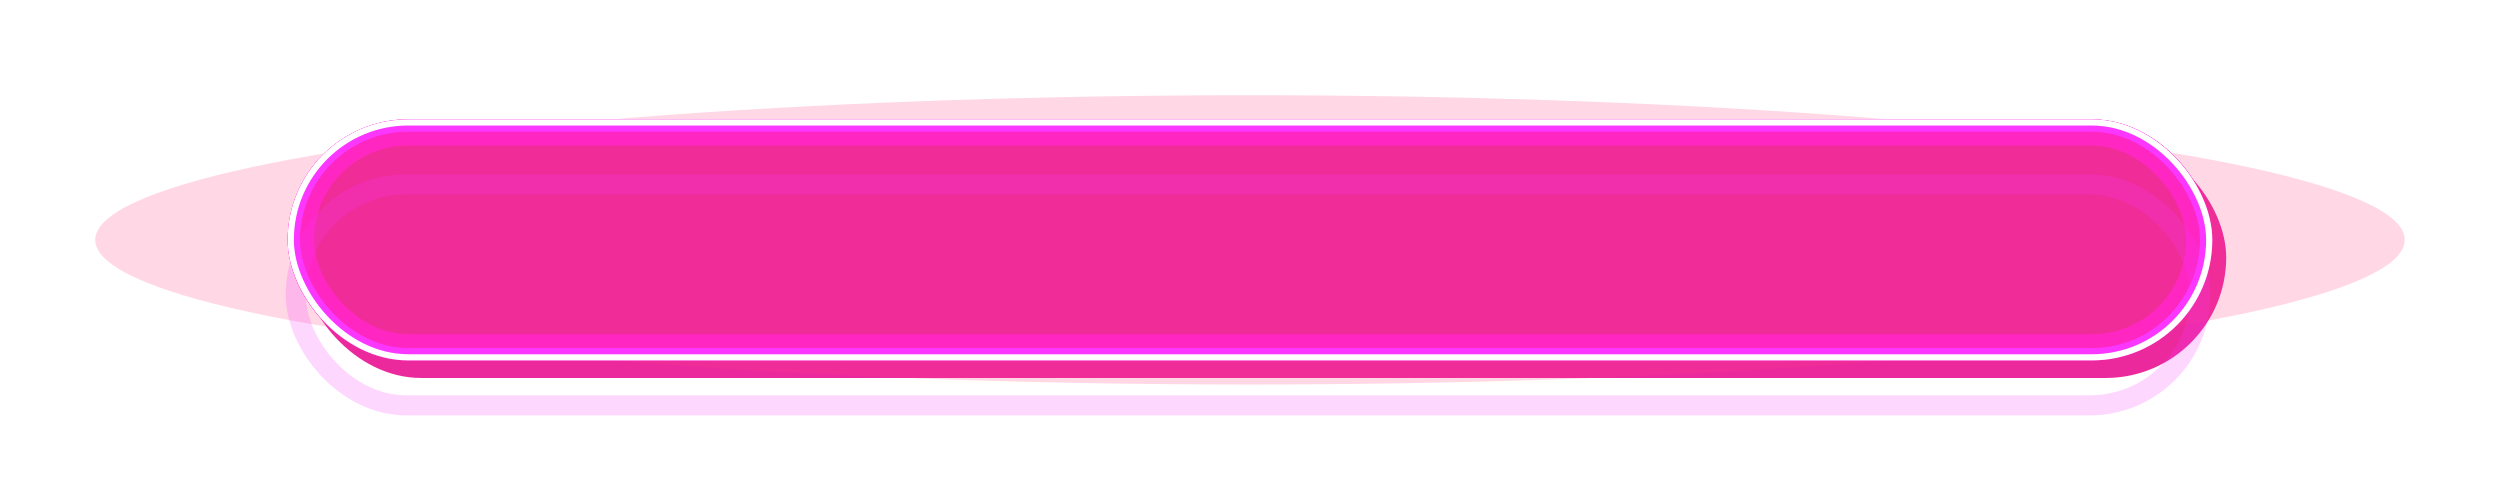
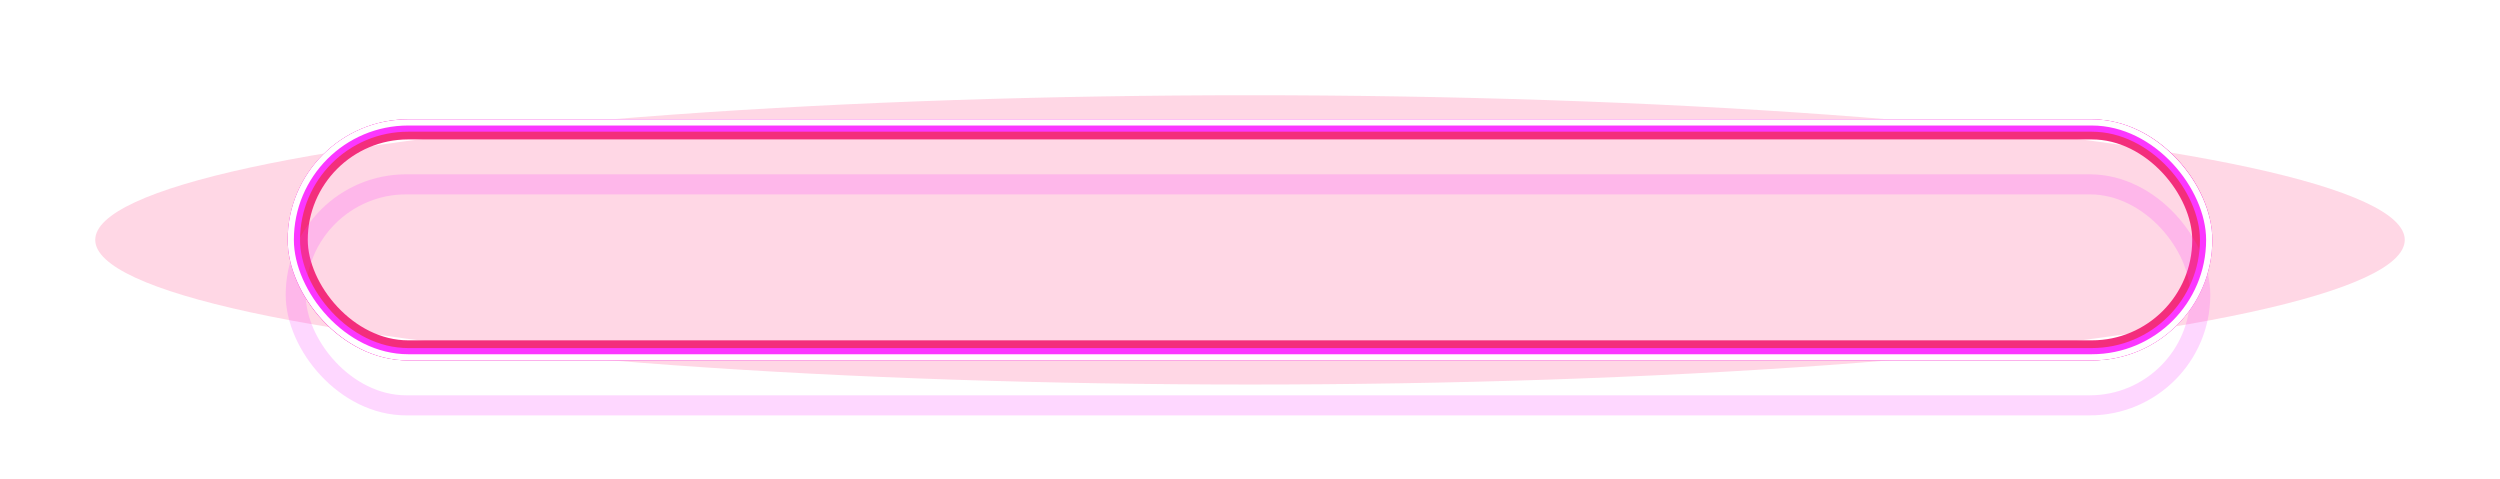
<svg xmlns="http://www.w3.org/2000/svg" width="840" height="161" viewBox="0 0 840 161" fill="none">
  <g filter="url(#filter0_d_954_160)">
-     <rect x="96" y="41" width="647" height="81" rx="40.5" fill="#EB299D" />
-   </g>
+     </g>
  <g style="mix-blend-mode:hard-light" filter="url(#filter1_f_954_160)">
    <ellipse cx="420" cy="80.6" rx="388" ry="48.6" fill="#FF3780" fill-opacity="0.2" />
  </g>
  <g style="mix-blend-mode:hard-light" filter="url(#filter2_f_954_160)">
    <rect x="100.038" y="43.471" width="639.923" height="74.256" rx="37.128" stroke="#F32E7C" stroke-width="6.744" />
  </g>
  <g style="mix-blend-mode:hard-light" filter="url(#filter3_f_954_160)">
-     <rect x="101.076" y="44.509" width="637.848" height="72.181" rx="36.091" stroke="#FF26C2" stroke-width="8.819" />
-   </g>
+     </g>
  <g style="mix-blend-mode:hard-light" filter="url(#filter4_ddi_954_160)">
    <rect x="100.038" y="43.471" width="639.923" height="74.256" rx="37.128" stroke="#FB37FF" stroke-opacity="0.2" stroke-width="6.744" />
  </g>
  <g filter="url(#filter5_f_954_160)">
    <rect x="98.742" y="42.175" width="642.517" height="76.85" rx="38.425" stroke="#FB37FF" stroke-width="4.15" />
  </g>
  <g filter="url(#filter6_f_954_160)">
    <rect x="97.704" y="41.137" width="644.592" height="78.925" rx="39.462" stroke="white" stroke-width="2.075" />
  </g>
  <defs>
    <filter id="filter0_d_954_160" x="81" y="26" width="687" height="121" filterUnits="userSpaceOnUse" color-interpolation-filters="sRGB">
      <feFlood flood-opacity="0" result="BackgroundImageFix" />
      <feColorMatrix in="SourceAlpha" type="matrix" values="0 0 0 0 0 0 0 0 0 0 0 0 0 0 0 0 0 0 127 0" result="hardAlpha" />
      <feOffset dx="5" dy="5" />
      <feGaussianBlur stdDeviation="10" />
      <feComposite in2="hardAlpha" operator="out" />
      <feColorMatrix type="matrix" values="0 0 0 0 0.953 0 0 0 0 0.18 0 0 0 0 0.486 0 0 0 0.52 0" />
      <feBlend mode="normal" in2="BackgroundImageFix" result="effect1_dropShadow_954_160" />
      <feBlend mode="normal" in="SourceGraphic" in2="effect1_dropShadow_954_160" result="shape" />
    </filter>
    <filter id="filter1_f_954_160" x="0.875" y="0.875" width="838.25" height="159.45" filterUnits="userSpaceOnUse" color-interpolation-filters="sRGB">
      <feFlood flood-opacity="0" result="BackgroundImageFix" />
      <feBlend mode="normal" in="SourceGraphic" in2="BackgroundImageFix" result="shape" />
      <feGaussianBlur stdDeviation="15.562" result="effect1_foregroundBlur_954_160" />
    </filter>
    <filter id="filter2_f_954_160" x="65.541" y="8.975" width="708.917" height="143.25" filterUnits="userSpaceOnUse" color-interpolation-filters="sRGB">
      <feFlood flood-opacity="0" result="BackgroundImageFix" />
      <feBlend mode="normal" in="SourceGraphic" in2="BackgroundImageFix" result="shape" />
      <feGaussianBlur stdDeviation="15.562" result="effect1_foregroundBlur_954_160" />
    </filter>
    <filter id="filter3_f_954_160" x="86.291" y="29.725" width="667.417" height="101.75" filterUnits="userSpaceOnUse" color-interpolation-filters="sRGB">
      <feFlood flood-opacity="0" result="BackgroundImageFix" />
      <feBlend mode="normal" in="SourceGraphic" in2="BackgroundImageFix" result="shape" />
      <feGaussianBlur stdDeviation="5.188" result="effect1_foregroundBlur_954_160" />
    </filter>
    <filter id="filter4_ddi_954_160" x="83.179" y="36.987" width="673.642" height="107.975" filterUnits="userSpaceOnUse" color-interpolation-filters="sRGB">
      <feFlood flood-opacity="0" result="BackgroundImageFix" />
      <feColorMatrix in="SourceAlpha" type="matrix" values="0 0 0 0 0 0 0 0 0 0 0 0 0 0 0 0 0 0 127 0" result="hardAlpha" />
      <feOffset dy="6.744" />
      <feGaussianBlur stdDeviation="2.594" />
      <feColorMatrix type="matrix" values="0 0 0 0 0.3 0 0 0 0 0 0 0 0 0 0.26 0 0 0 0.7 0" />
      <feBlend mode="multiply" in2="BackgroundImageFix" result="effect1_dropShadow_954_160" />
      <feColorMatrix in="SourceAlpha" type="matrix" values="0 0 0 0 0 0 0 0 0 0 0 0 0 0 0 0 0 0 127 0" result="hardAlpha" />
      <feOffset dy="10.375" />
      <feGaussianBlur stdDeviation="6.744" />
      <feColorMatrix type="matrix" values="0 0 0 0 0.6 0 0 0 0 0 0 0 0 0 0.6 0 0 0 1 0" />
      <feBlend mode="color-dodge" in2="effect1_dropShadow_954_160" result="effect2_dropShadow_954_160" />
      <feBlend mode="normal" in="SourceGraphic" in2="effect2_dropShadow_954_160" result="shape" />
      <feColorMatrix in="SourceAlpha" type="matrix" values="0 0 0 0 0 0 0 0 0 0 0 0 0 0 0 0 0 0 127 0" result="hardAlpha" />
      <feOffset dx="-0.674" dy="1.349" />
      <feGaussianBlur stdDeviation="0.337" />
      <feComposite in2="hardAlpha" operator="arithmetic" k2="-1" k3="1" />
      <feColorMatrix type="matrix" values="0 0 0 0 1 0 0 0 0 1 0 0 0 0 1 0 0 0 0.5 0" />
      <feBlend mode="normal" in2="shape" result="effect3_innerShadow_954_160" />
    </filter>
    <filter id="filter5_f_954_160" x="95.629" y="39.062" width="648.742" height="83.075" filterUnits="userSpaceOnUse" color-interpolation-filters="sRGB">
      <feFlood flood-opacity="0" result="BackgroundImageFix" />
      <feBlend mode="normal" in="SourceGraphic" in2="BackgroundImageFix" result="shape" />
      <feGaussianBlur stdDeviation="0.519" result="effect1_foregroundBlur_954_160" />
    </filter>
    <filter id="filter6_f_954_160" x="95.975" y="39.408" width="648.05" height="82.383" filterUnits="userSpaceOnUse" color-interpolation-filters="sRGB">
      <feFlood flood-opacity="0" result="BackgroundImageFix" />
      <feBlend mode="normal" in="SourceGraphic" in2="BackgroundImageFix" result="shape" />
      <feGaussianBlur stdDeviation="0.346" result="effect1_foregroundBlur_954_160" />
    </filter>
  </defs>
</svg>